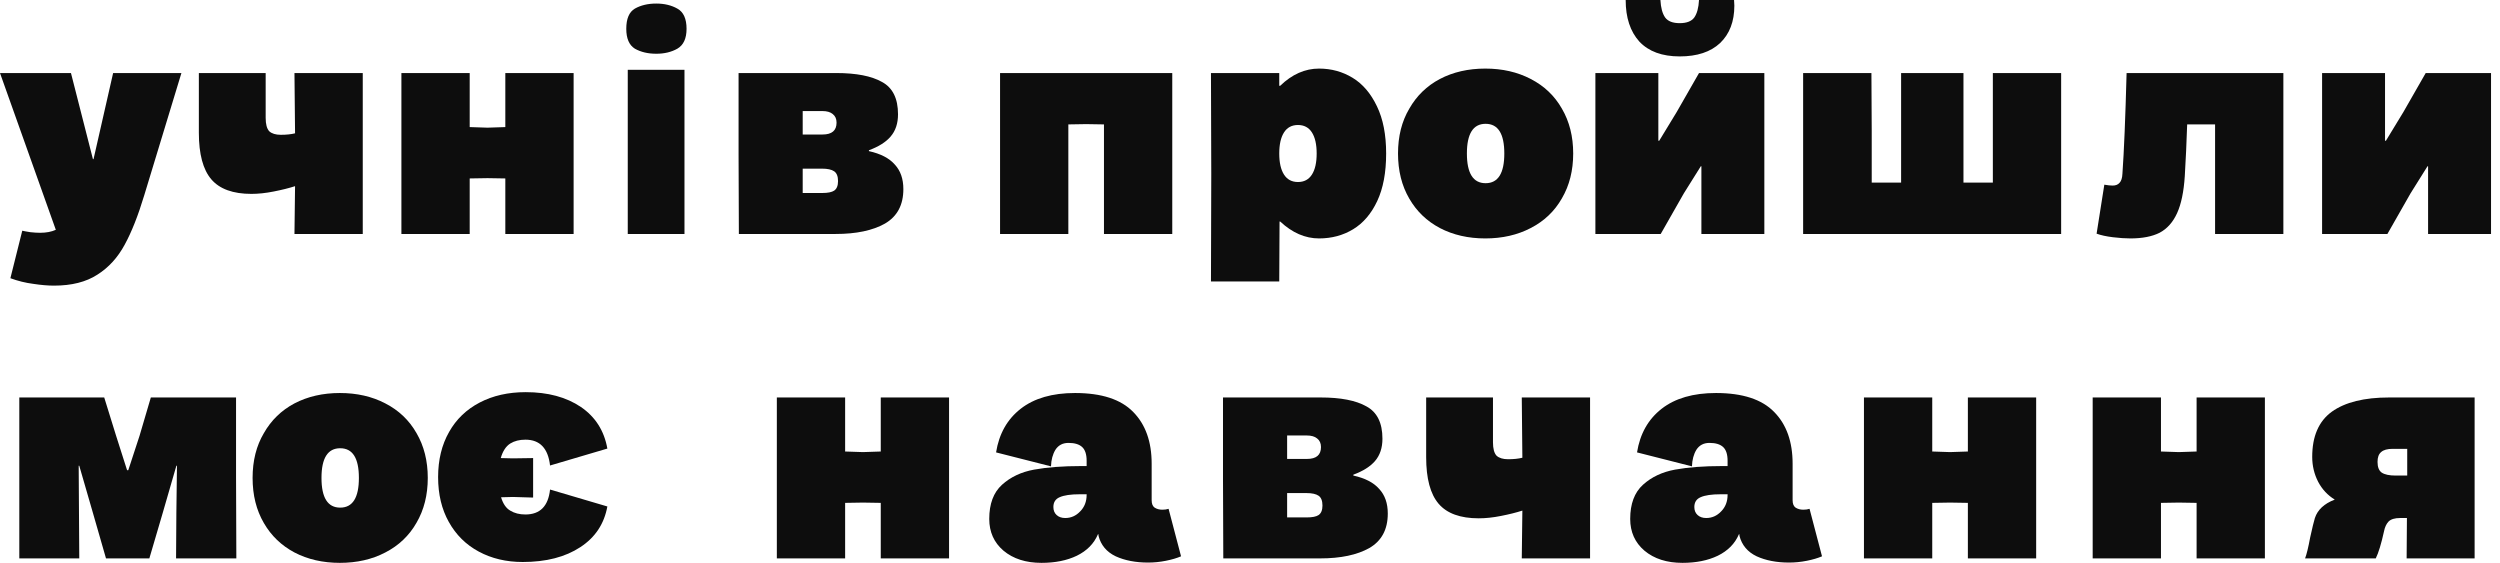
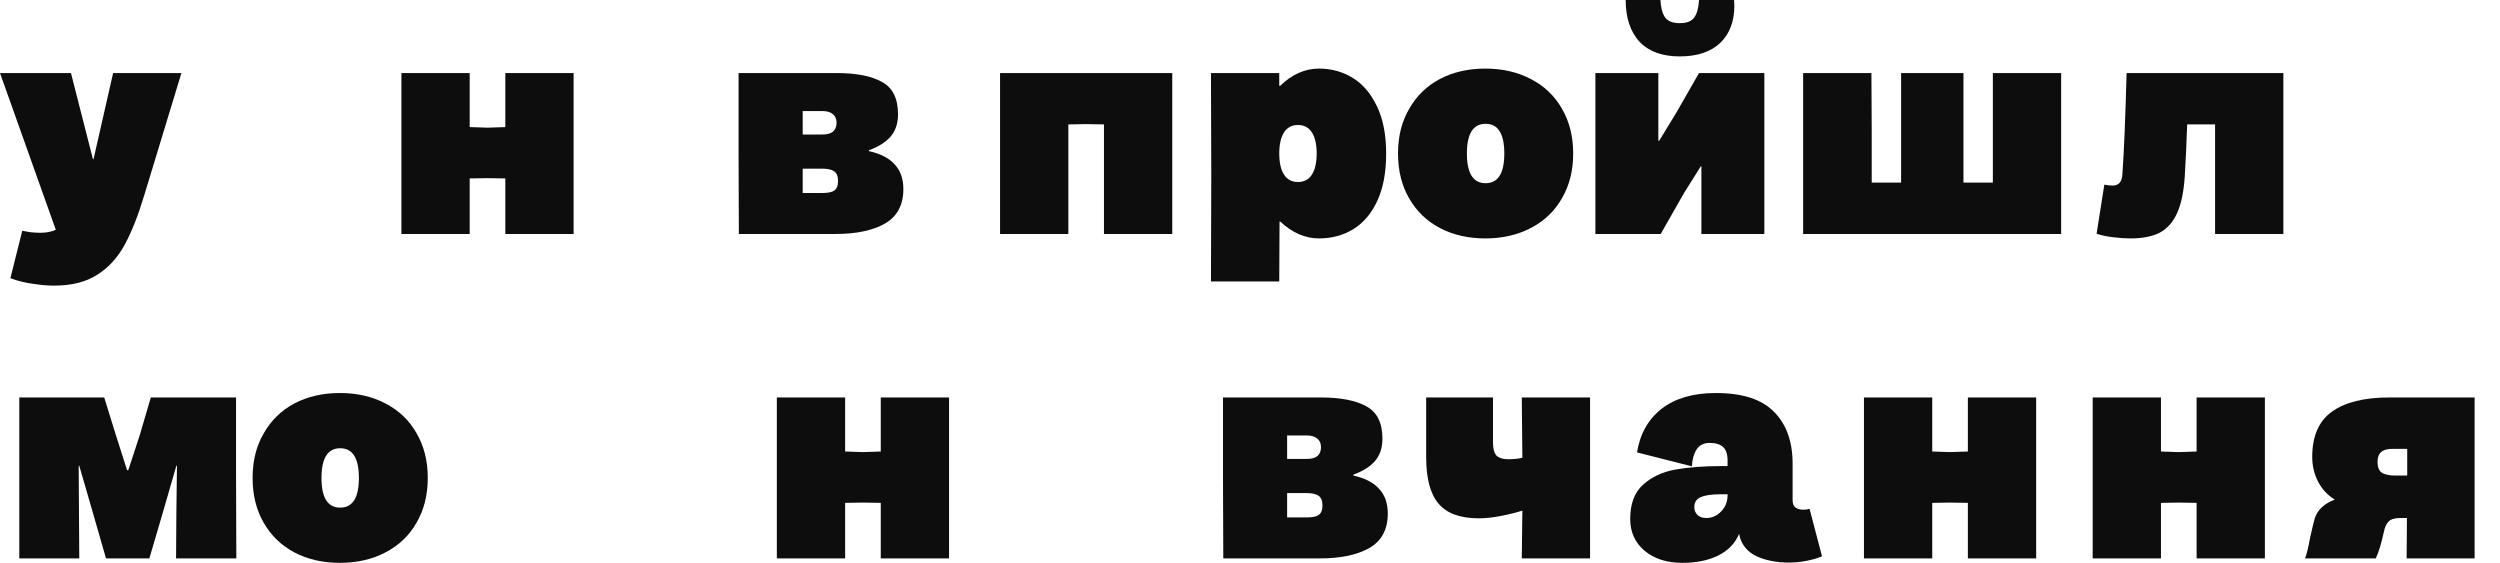
<svg xmlns="http://www.w3.org/2000/svg" width="262" height="59" viewBox="0 0 262 59" fill="none">
  <path d="M5.663 29.934C5.02 29.934 4.294 29.872 3.485 29.748C2.676 29.644 1.877 29.447 1.089 29.157L2.334 24.178C2.5 24.219 2.78 24.271 3.174 24.333C3.568 24.375 3.91 24.396 4.201 24.396C4.844 24.396 5.394 24.292 5.85 24.084L0 7.655H7.437L9.74 16.679H9.802L11.855 7.655H19.012L15.123 20.444C14.48 22.581 13.795 24.313 13.069 25.64C12.343 26.989 11.389 28.036 10.206 28.783C9.024 29.551 7.51 29.934 5.663 29.934Z" fill="#0D0D0D" />
-   <path d="M26.348 20.319C24.419 20.319 23.018 19.811 22.147 18.795C21.276 17.778 20.84 16.15 20.84 13.909V7.655H27.842V12.353C27.842 13.017 27.966 13.484 28.215 13.754C28.485 14.003 28.889 14.127 29.428 14.127C30.009 14.127 30.507 14.075 30.922 13.972L30.86 7.655H38.017V24.52H30.86L30.922 19.51C30.279 19.718 29.532 19.904 28.682 20.07C27.852 20.236 27.074 20.319 26.348 20.319Z" fill="#0D0D0D" />
  <path d="M52.958 18.701L51.091 18.67L49.224 18.701V24.52H42.067V7.655H49.224V13.318L51.091 13.38L52.958 13.318V7.655H60.115V24.52H52.958V18.701Z" fill="#0D0D0D" />
-   <path d="M71.733 7.312V24.52H65.789V7.312H71.733ZM68.777 0.373C69.627 0.373 70.364 0.55 70.986 0.902C71.629 1.255 71.951 1.96 71.951 3.018C71.951 4.035 71.629 4.73 70.986 5.103C70.364 5.456 69.627 5.632 68.777 5.632C67.905 5.632 67.159 5.456 66.536 5.103C65.935 4.73 65.634 4.035 65.634 3.018C65.634 1.96 65.935 1.255 66.536 0.902C67.159 0.55 67.905 0.373 68.777 0.373Z" fill="#0D0D0D" />
  <path d="M77.402 16.212V7.655H87.639C89.735 7.655 91.332 7.966 92.431 8.588C93.552 9.19 94.112 10.32 94.112 11.98C94.112 12.934 93.853 13.712 93.334 14.314C92.836 14.895 92.079 15.372 91.062 15.745V15.838C92.286 16.108 93.189 16.575 93.769 17.239C94.371 17.882 94.672 18.743 94.672 19.822C94.672 21.481 94.029 22.684 92.743 23.431C91.457 24.157 89.735 24.52 87.577 24.52H77.433L77.402 16.212ZM86.177 20.226C86.758 20.226 87.173 20.143 87.422 19.977C87.691 19.79 87.826 19.458 87.826 18.981C87.826 18.483 87.691 18.141 87.422 17.954C87.152 17.768 86.727 17.674 86.146 17.674H84.123V20.226H86.177ZM86.208 14.096C87.183 14.096 87.671 13.681 87.671 12.851C87.671 12.457 87.536 12.156 87.266 11.949C87.017 11.741 86.654 11.638 86.177 11.638H84.123V14.096H86.208Z" fill="#0D0D0D" />
  <path d="M115.696 13.038L113.829 13.007L111.962 13.038V24.52H104.806V7.655H122.853V24.52H115.696V13.038Z" fill="#0D0D0D" />
  <path d="M126.941 18.235L126.909 7.655H134.066V8.993H134.16C135.404 7.79 136.763 7.188 138.236 7.188C139.522 7.188 140.694 7.51 141.752 8.153C142.81 8.796 143.661 9.791 144.304 11.14C144.947 12.467 145.268 14.117 145.268 16.087C145.268 18.079 144.957 19.738 144.335 21.066C143.713 22.394 142.872 23.379 141.814 24.022C140.757 24.665 139.564 24.987 138.236 24.987C136.784 24.987 135.425 24.396 134.16 23.213H134.097L134.066 29.499H126.909L126.941 18.235ZM134.066 16.087C134.066 17.042 134.232 17.778 134.564 18.297C134.896 18.815 135.384 19.075 136.027 19.075C136.67 19.075 137.157 18.815 137.489 18.297C137.821 17.778 137.987 17.042 137.987 16.087C137.987 15.133 137.821 14.397 137.489 13.878C137.157 13.36 136.67 13.1 136.027 13.1C135.384 13.1 134.896 13.36 134.564 13.878C134.232 14.397 134.066 15.133 134.066 16.087Z" fill="#0D0D0D" />
  <path d="M155.66 24.987C153.876 24.987 152.289 24.624 150.899 23.898C149.53 23.172 148.462 22.145 147.694 20.817C146.906 19.469 146.512 17.892 146.512 16.087C146.512 14.283 146.906 12.716 147.694 11.389C148.462 10.04 149.53 9.003 150.899 8.277C152.289 7.551 153.876 7.188 155.66 7.188C157.444 7.188 159.031 7.551 160.421 8.277C161.832 9.003 162.921 10.04 163.688 11.389C164.477 12.737 164.871 14.303 164.871 16.087C164.871 17.872 164.477 19.438 163.688 20.786C162.921 22.134 161.832 23.172 160.421 23.898C159.031 24.624 157.444 24.987 155.66 24.987ZM153.731 16.087C153.731 18.162 154.384 19.199 155.691 19.199C156.998 19.199 157.652 18.162 157.652 16.087C157.652 14.013 156.998 12.976 155.691 12.976C154.384 12.976 153.731 14.013 153.731 16.087Z" fill="#0D0D0D" />
  <path d="M167.197 7.655H173.794V14.749H173.887L175.723 11.731L178.057 7.655H184.903V24.52H178.306V17.425H178.244L176.47 20.257L174.043 24.52H167.197V7.655ZM176.035 5.912C174.188 5.912 172.778 5.394 171.803 4.356C170.848 3.298 170.371 1.846 170.371 0H174.012C174.053 0.809 174.219 1.421 174.51 1.836C174.8 2.23 175.308 2.427 176.035 2.427C176.761 2.427 177.269 2.23 177.559 1.836C177.85 1.421 178.016 0.809 178.057 0H181.729L181.76 0.591C181.76 2.251 181.262 3.558 180.266 4.512C179.271 5.445 177.86 5.912 176.035 5.912Z" fill="#0D0D0D" />
  <path d="M188.968 7.655H196.125L196.156 13.723V19.137H199.236V7.655H205.771V19.137H208.851V7.655H216.008V24.52H188.968V7.655Z" fill="#0D0D0D" />
  <path d="M223.271 24.987C222.732 24.987 222.12 24.945 221.436 24.862C220.751 24.779 220.18 24.655 219.724 24.489L220.533 19.355C220.886 19.417 221.176 19.448 221.404 19.448C221.716 19.448 221.954 19.355 222.12 19.168C222.307 18.981 222.41 18.66 222.431 18.203C222.597 15.859 222.742 12.343 222.867 7.655H239.297V24.52H232.14V13.038H229.215C229.152 14.947 229.07 16.751 228.966 18.452C228.862 20.091 228.592 21.388 228.157 22.342C227.721 23.296 227.109 23.981 226.321 24.396C225.533 24.79 224.516 24.987 223.271 24.987Z" fill="#0D0D0D" />
-   <path d="M243.355 7.655H249.951V14.749H250.045L251.881 11.731L254.214 7.655H261.06V24.52H254.463V17.425H254.401L252.628 20.257L250.2 24.52H243.355V7.655Z" fill="#0D0D0D" />
  <path d="M2.023 41.655H10.922L12.167 45.669L13.318 49.278H13.443L14.625 45.669L15.807 41.655H24.738V49.901L24.769 58.52H18.452L18.483 53.759L18.546 48.812H18.483L17.052 53.759L15.652 58.52H11.109L9.74 53.759L8.308 48.812H8.246L8.308 58.52H2.023V41.655Z" fill="#0D0D0D" />
  <path d="M35.621 58.987C33.837 58.987 32.25 58.624 30.86 57.898C29.491 57.172 28.422 56.145 27.655 54.817C26.867 53.469 26.472 51.892 26.472 50.087C26.472 48.283 26.867 46.716 27.655 45.389C28.422 44.04 29.491 43.003 30.86 42.277C32.25 41.551 33.837 41.188 35.621 41.188C37.405 41.188 38.992 41.551 40.382 42.277C41.792 43.003 42.881 44.04 43.649 45.389C44.437 46.737 44.831 48.303 44.831 50.087C44.831 51.871 44.437 53.438 43.649 54.786C42.881 56.135 41.792 57.172 40.382 57.898C38.992 58.624 37.405 58.987 35.621 58.987ZM33.692 50.087C33.692 52.162 34.345 53.199 35.652 53.199C36.959 53.199 37.612 52.162 37.612 50.087C37.612 48.013 36.959 46.976 35.652 46.976C34.345 46.976 33.692 48.013 33.692 50.087Z" fill="#0D0D0D" />
  <path d="M92.304 52.701L90.437 52.67L88.57 52.701V58.52H81.413V41.655H88.57V47.318L90.437 47.38L92.304 47.318V41.655H99.461V58.52H92.304V52.701Z" fill="#0D0D0D" />
-   <path d="M109.149 58.987C107.51 58.987 106.183 58.562 105.166 57.711C104.171 56.861 103.673 55.751 103.673 54.382C103.673 52.805 104.119 51.612 105.011 50.803C105.903 49.994 107.023 49.465 108.371 49.216C109.74 48.967 111.39 48.843 113.319 48.843H113.879V48.283C113.879 47.619 113.723 47.142 113.412 46.851C113.101 46.561 112.624 46.416 111.981 46.416C111.379 46.416 110.923 46.654 110.612 47.131C110.321 47.608 110.166 48.189 110.145 48.874L104.388 47.411C104.7 45.461 105.56 43.937 106.971 42.837C108.382 41.738 110.28 41.188 112.665 41.188C115.445 41.188 117.478 41.852 118.764 43.179C120.051 44.486 120.694 46.291 120.694 48.594V52.421C120.694 52.795 120.797 53.054 121.005 53.199C121.233 53.344 121.503 53.417 121.814 53.417C122.063 53.417 122.281 53.386 122.467 53.324L123.774 58.302C123.339 58.489 122.81 58.645 122.187 58.769C121.565 58.894 120.943 58.956 120.32 58.956C119.013 58.956 117.883 58.738 116.928 58.302C115.974 57.846 115.373 57.13 115.124 56.155V56H115.061C114.647 56.975 113.91 57.721 112.852 58.24C111.815 58.738 110.581 58.987 109.149 58.987ZM110.394 53.137C110.394 53.489 110.508 53.77 110.736 53.977C110.964 54.184 111.265 54.288 111.639 54.288C112.24 54.288 112.759 54.06 113.194 53.604C113.651 53.147 113.879 52.566 113.879 51.861V51.799H113.163C112.209 51.799 111.504 51.903 111.047 52.11C110.612 52.297 110.394 52.639 110.394 53.137Z" fill="#0D0D0D" />
  <path d="M128.17 50.212V41.655H138.407C140.503 41.655 142.1 41.966 143.199 42.588C144.32 43.19 144.88 44.32 144.88 45.98C144.88 46.934 144.62 47.712 144.102 48.314C143.604 48.895 142.847 49.372 141.83 49.745V49.839C143.054 50.108 143.957 50.575 144.537 51.239C145.139 51.882 145.44 52.743 145.44 53.822C145.44 55.481 144.797 56.684 143.511 57.431C142.224 58.157 140.503 58.52 138.345 58.52H128.201L128.17 50.212ZM136.945 54.226C137.526 54.226 137.941 54.143 138.19 53.977C138.459 53.79 138.594 53.458 138.594 52.981C138.594 52.483 138.459 52.141 138.19 51.954C137.92 51.768 137.495 51.674 136.914 51.674H134.891V54.226H136.945ZM136.976 48.096C137.951 48.096 138.439 47.681 138.439 46.851C138.439 46.457 138.304 46.156 138.034 45.949C137.785 45.741 137.422 45.638 136.945 45.638H134.891V48.096H136.976Z" fill="#0D0D0D" />
  <path d="M154.97 54.319C153.041 54.319 151.641 53.811 150.769 52.795C149.898 51.778 149.462 50.15 149.462 47.909V41.655H156.464V46.353C156.464 47.017 156.588 47.484 156.837 47.754C157.107 48.003 157.511 48.127 158.051 48.127C158.632 48.127 159.129 48.075 159.544 47.971L159.482 41.655H166.639V58.52H159.482L159.544 53.51C158.901 53.718 158.154 53.904 157.304 54.07C156.474 54.236 155.696 54.319 154.97 54.319Z" fill="#0D0D0D" />
  <path d="M176.322 58.987C174.683 58.987 173.355 58.562 172.339 57.711C171.343 56.861 170.845 55.751 170.845 54.382C170.845 52.805 171.291 51.612 172.183 50.803C173.075 49.994 174.195 49.465 175.544 49.216C176.913 48.967 178.562 48.843 180.491 48.843H181.051V48.283C181.051 47.619 180.896 47.142 180.585 46.851C180.273 46.561 179.796 46.416 179.153 46.416C178.552 46.416 178.095 46.654 177.784 47.131C177.494 47.608 177.338 48.189 177.317 48.874L171.561 47.411C171.872 45.461 172.733 43.937 174.143 42.837C175.554 41.738 177.452 41.188 179.838 41.188C182.618 41.188 184.651 41.852 185.937 43.179C187.223 44.486 187.866 46.291 187.866 48.594V52.421C187.866 52.795 187.97 53.054 188.177 53.199C188.405 53.344 188.675 53.417 188.986 53.417C189.235 53.417 189.453 53.386 189.64 53.324L190.947 58.302C190.511 58.489 189.982 58.645 189.36 58.769C188.737 58.894 188.115 58.956 187.493 58.956C186.186 58.956 185.055 58.738 184.101 58.302C183.147 57.846 182.545 57.13 182.296 56.155V56H182.234C181.819 56.975 181.083 57.721 180.025 58.24C178.987 58.738 177.753 58.987 176.322 58.987ZM177.566 53.137C177.566 53.489 177.68 53.77 177.909 53.977C178.137 54.184 178.438 54.288 178.811 54.288C179.413 54.288 179.931 54.06 180.367 53.604C180.823 53.147 181.051 52.566 181.051 51.861V51.799H180.336C179.381 51.799 178.676 51.903 178.22 52.11C177.784 52.297 177.566 52.639 177.566 53.137Z" fill="#0D0D0D" />
  <path d="M206.233 52.701L204.366 52.67L202.499 52.701V58.52H195.342V41.655H202.499V47.318L204.366 47.38L206.233 47.318V41.655H213.39V58.52H206.233V52.701Z" fill="#0D0D0D" />
  <path d="M230.204 52.701L228.337 52.67L226.47 52.701V58.52H219.313V41.655H226.47V47.318L228.337 47.38L230.204 47.318V41.655H237.361V58.52H230.204V52.701Z" fill="#0D0D0D" />
  <path d="M241.573 58.52C241.739 58.084 241.915 57.358 242.102 56.342C242.33 55.305 242.496 54.62 242.6 54.288C242.89 53.417 243.585 52.774 244.684 52.359C243.938 51.903 243.357 51.28 242.942 50.492C242.527 49.683 242.32 48.812 242.32 47.878C242.32 45.721 243.004 44.144 244.373 43.148C245.763 42.153 247.765 41.655 250.379 41.655H259.34V58.52H252.215L252.246 54.288H251.53C250.97 54.288 250.566 54.413 250.317 54.662C250.088 54.91 249.933 55.242 249.85 55.657C249.559 56.985 249.269 57.939 248.979 58.52H241.573ZM249.165 48.407C249.165 48.947 249.31 49.32 249.601 49.527C249.912 49.735 250.4 49.839 251.063 49.839H252.277V47.038H250.752C250.192 47.038 249.788 47.152 249.539 47.38C249.29 47.588 249.165 47.93 249.165 48.407Z" fill="#0D0D0D" />
-   <path d="M55.094 41.098C57.417 41.098 59.346 41.617 60.881 42.654C62.396 43.691 63.319 45.143 63.651 47.01L57.645 48.784C57.438 46.979 56.577 46.077 55.062 46.077C54.44 46.077 53.911 46.212 53.475 46.481C53.019 46.772 52.687 47.28 52.48 48.006L53.756 48.037L55.871 48.006L55.871 52.145L53.756 52.082L52.511 52.114C52.718 52.798 53.04 53.265 53.475 53.514C53.911 53.783 54.44 53.918 55.062 53.918C56.598 53.918 57.459 53.047 57.645 51.304L63.651 53.078C63.319 54.904 62.375 56.325 60.819 57.341C59.242 58.378 57.23 58.897 54.782 58.897C53.061 58.897 51.526 58.534 50.177 57.808C48.829 57.082 47.781 56.045 47.034 54.696C46.288 53.368 45.914 51.802 45.914 49.998C45.914 48.193 46.298 46.616 47.066 45.268C47.812 43.94 48.881 42.913 50.27 42.187C51.66 41.461 53.268 41.098 55.094 41.098Z" fill="#0D0D0D" />
</svg>